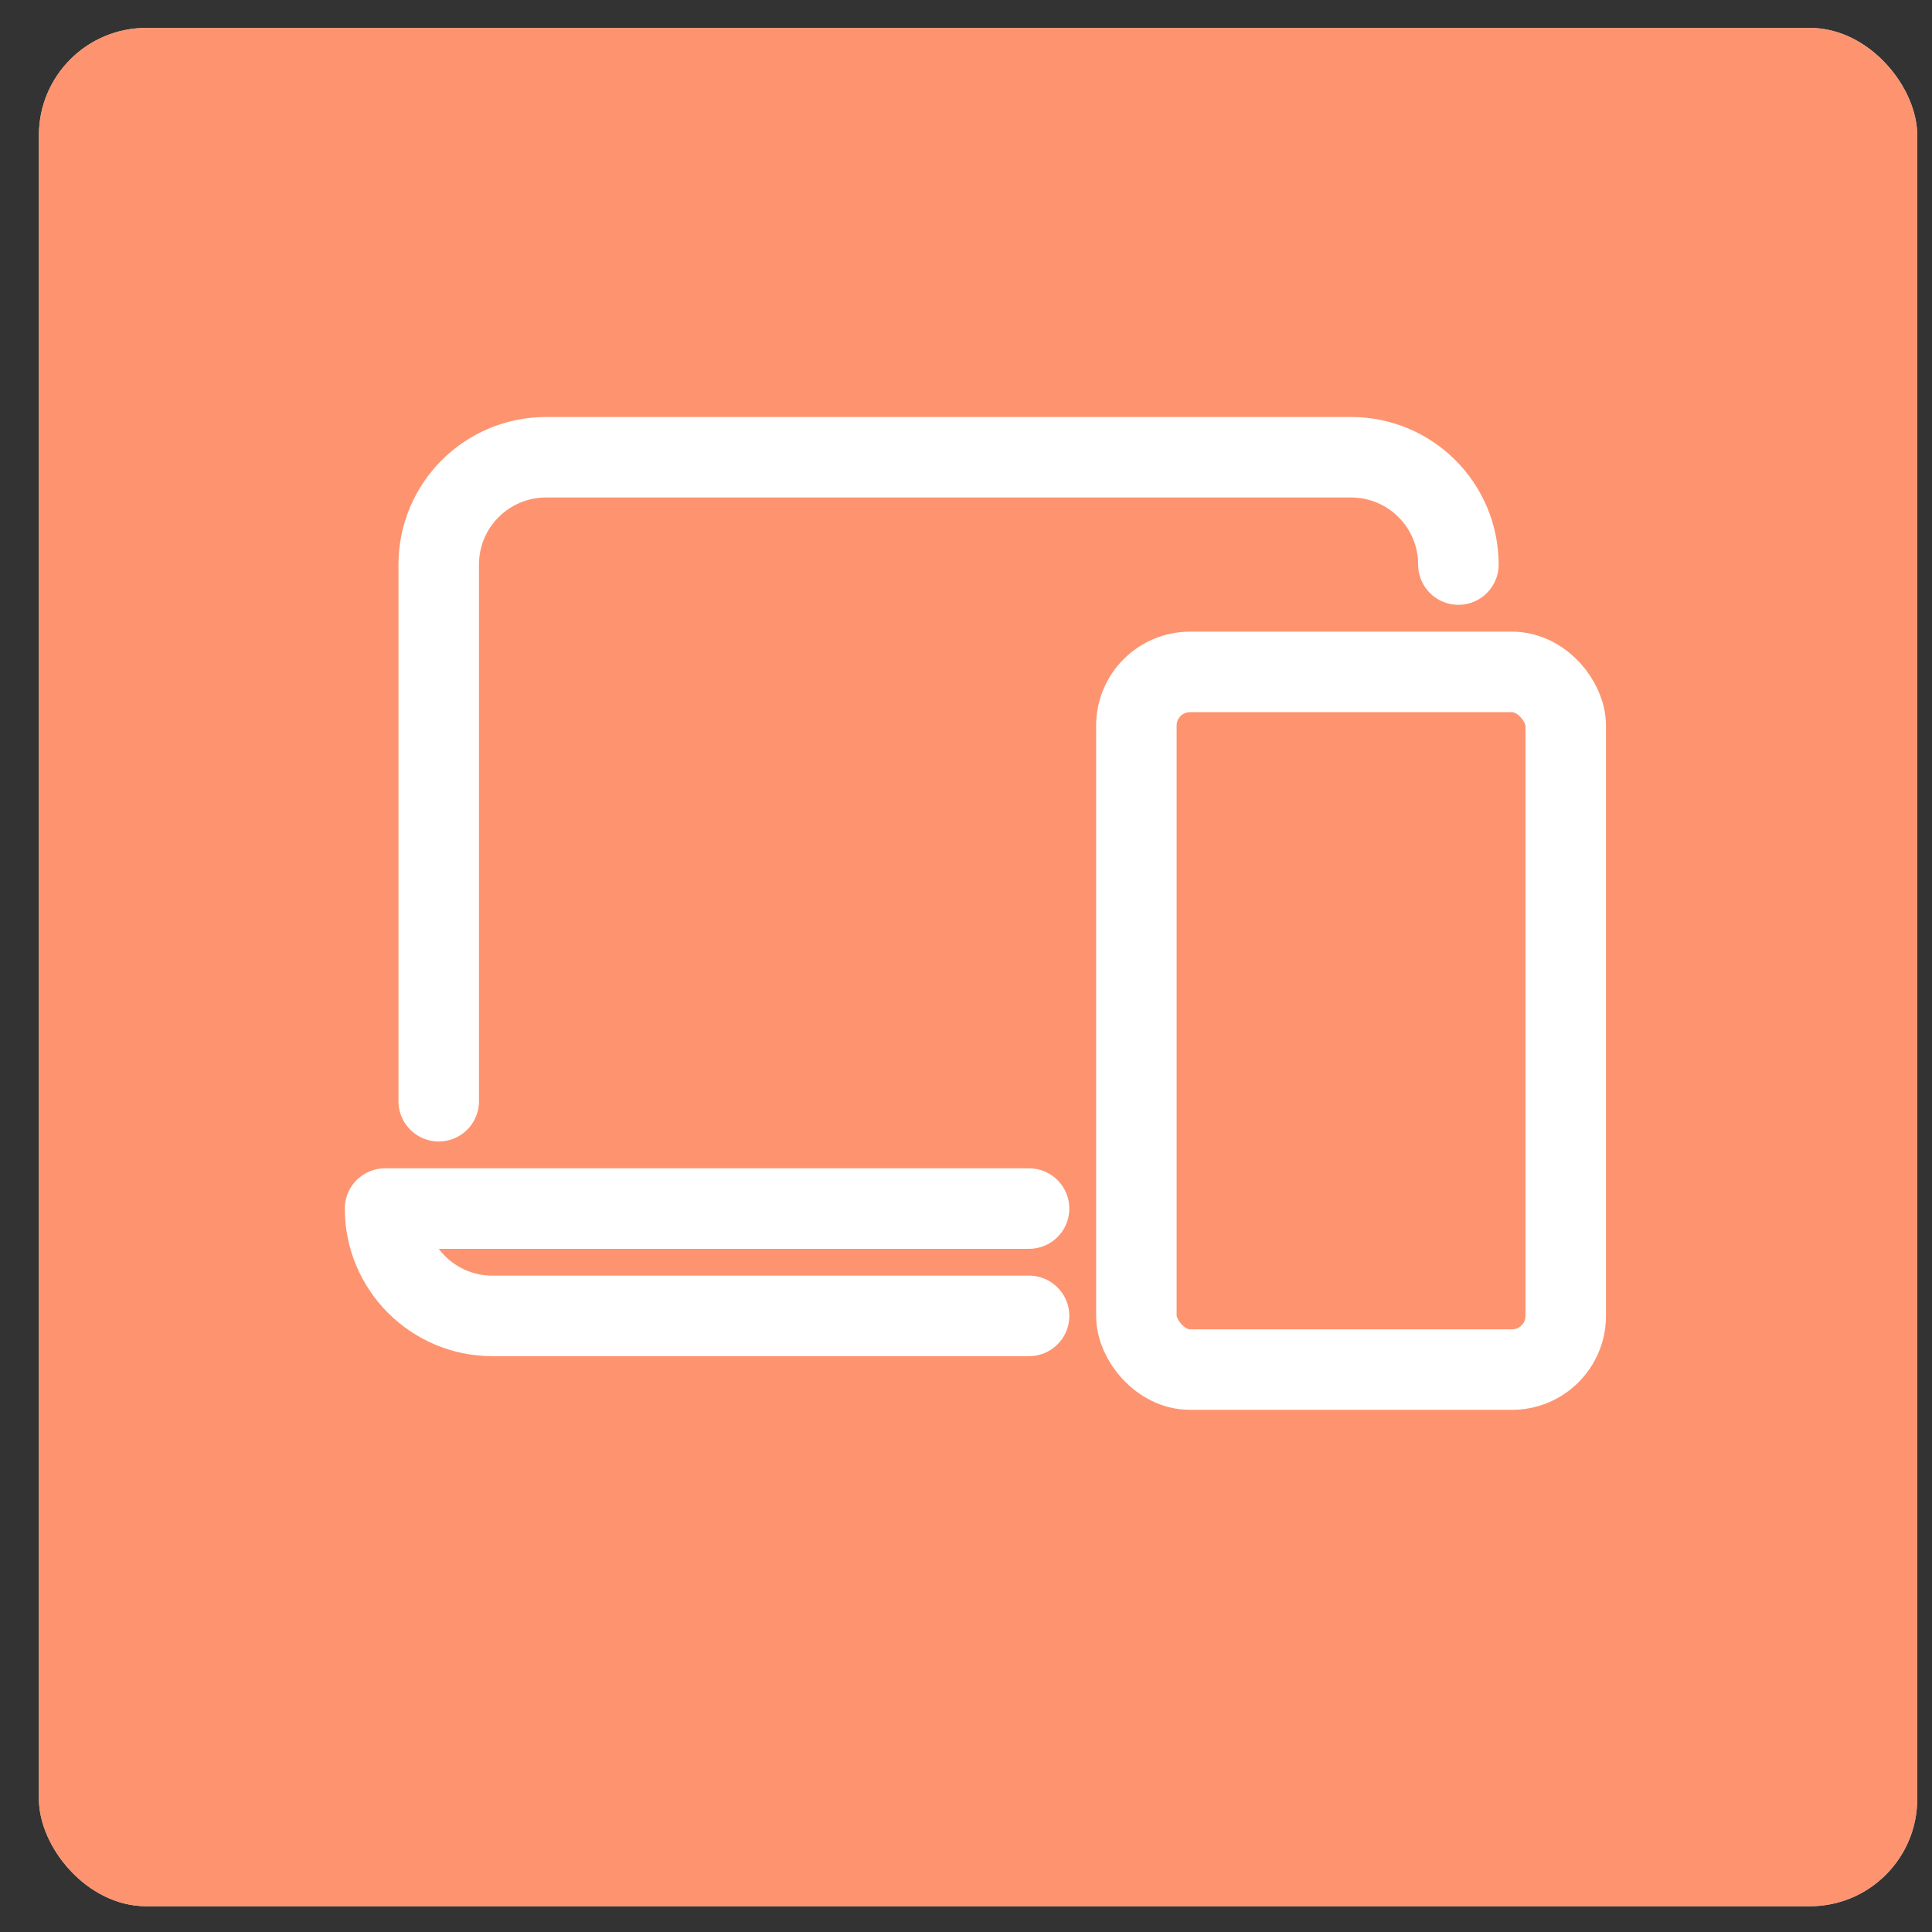
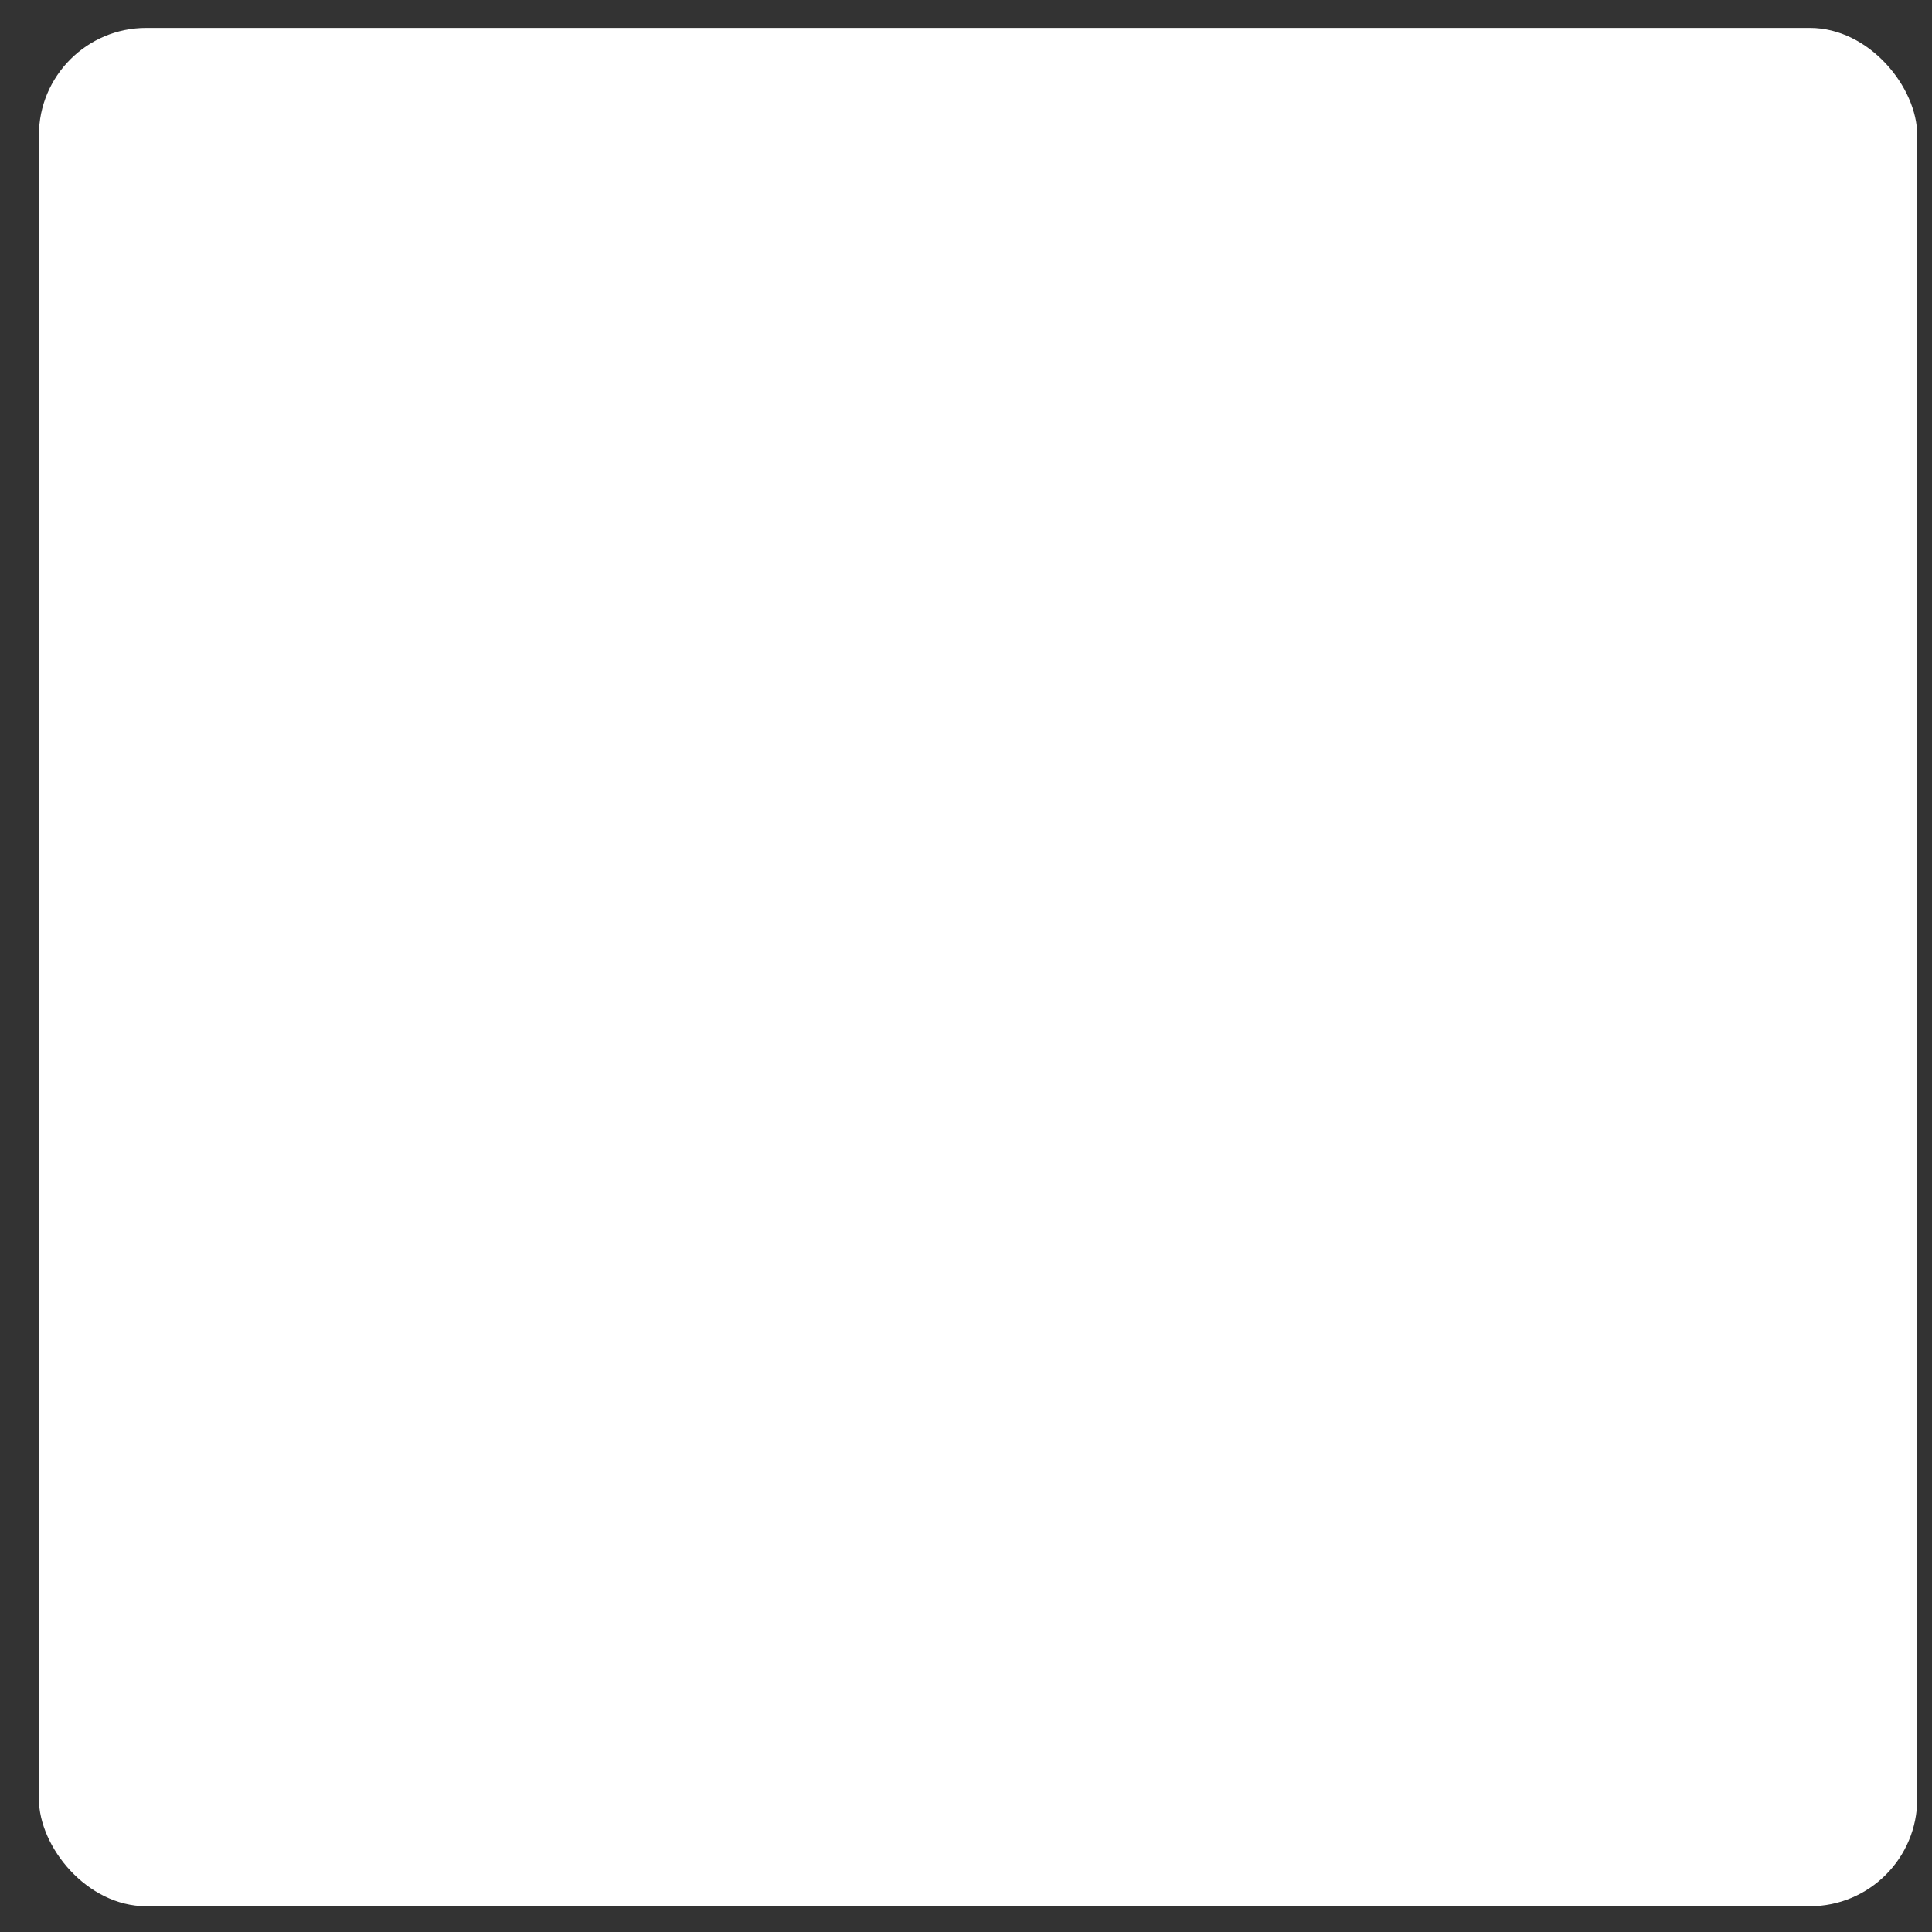
<svg xmlns="http://www.w3.org/2000/svg" width="36" height="36" viewBox="0 0 36 36" fill="none">
  <rect x="0" y="0" width="36" height="36" fill="#333333" stroke="none" />
  <g clip-path="url(#clip0_2349_7639)">
    <rect x="0.725" y="0.52" width="35" height="35" rx="2" fill="white" />
-     <rect x="-0.181" y="-1.359" width="36.812" height="38.757" fill="#FC794B" fill-opacity="0.8" />
    <g clip-path="url(#clip1_2349_7639)">
-       <rect x="21.175" y="12.52" width="8" height="13" rx="1" stroke="white" stroke-width="1.5" stroke-linejoin="round" />
-       <path d="M27.175 10.52V10.52C27.175 9.415 26.28 8.52 25.175 8.52H10.175C9.071 8.52 8.175 9.415 8.175 10.52V20.52" stroke="white" stroke-width="1.5" stroke-linecap="round" stroke-linejoin="round" />
-       <path d="M19.175 22.52H7.175V22.52C7.175 23.624 8.071 24.52 9.175 24.52H19.175" stroke="white" stroke-width="1.5" stroke-linecap="round" stroke-linejoin="round" />
+       <path d="M27.175 10.52V10.52H10.175C9.071 8.52 8.175 9.415 8.175 10.52V20.52" stroke="white" stroke-width="1.5" stroke-linecap="round" stroke-linejoin="round" />
    </g>
  </g>
  <defs>
    <clipPath id="clip0_2349_7639">
      <rect x="0.725" y="0.52" width="35" height="35" rx="2" fill="white" />
    </clipPath>
    <clipPath id="clip1_2349_7639">
      <rect width="24" height="24" fill="white" transform="translate(6.175 5.52)" />
    </clipPath>
  </defs>
</svg>